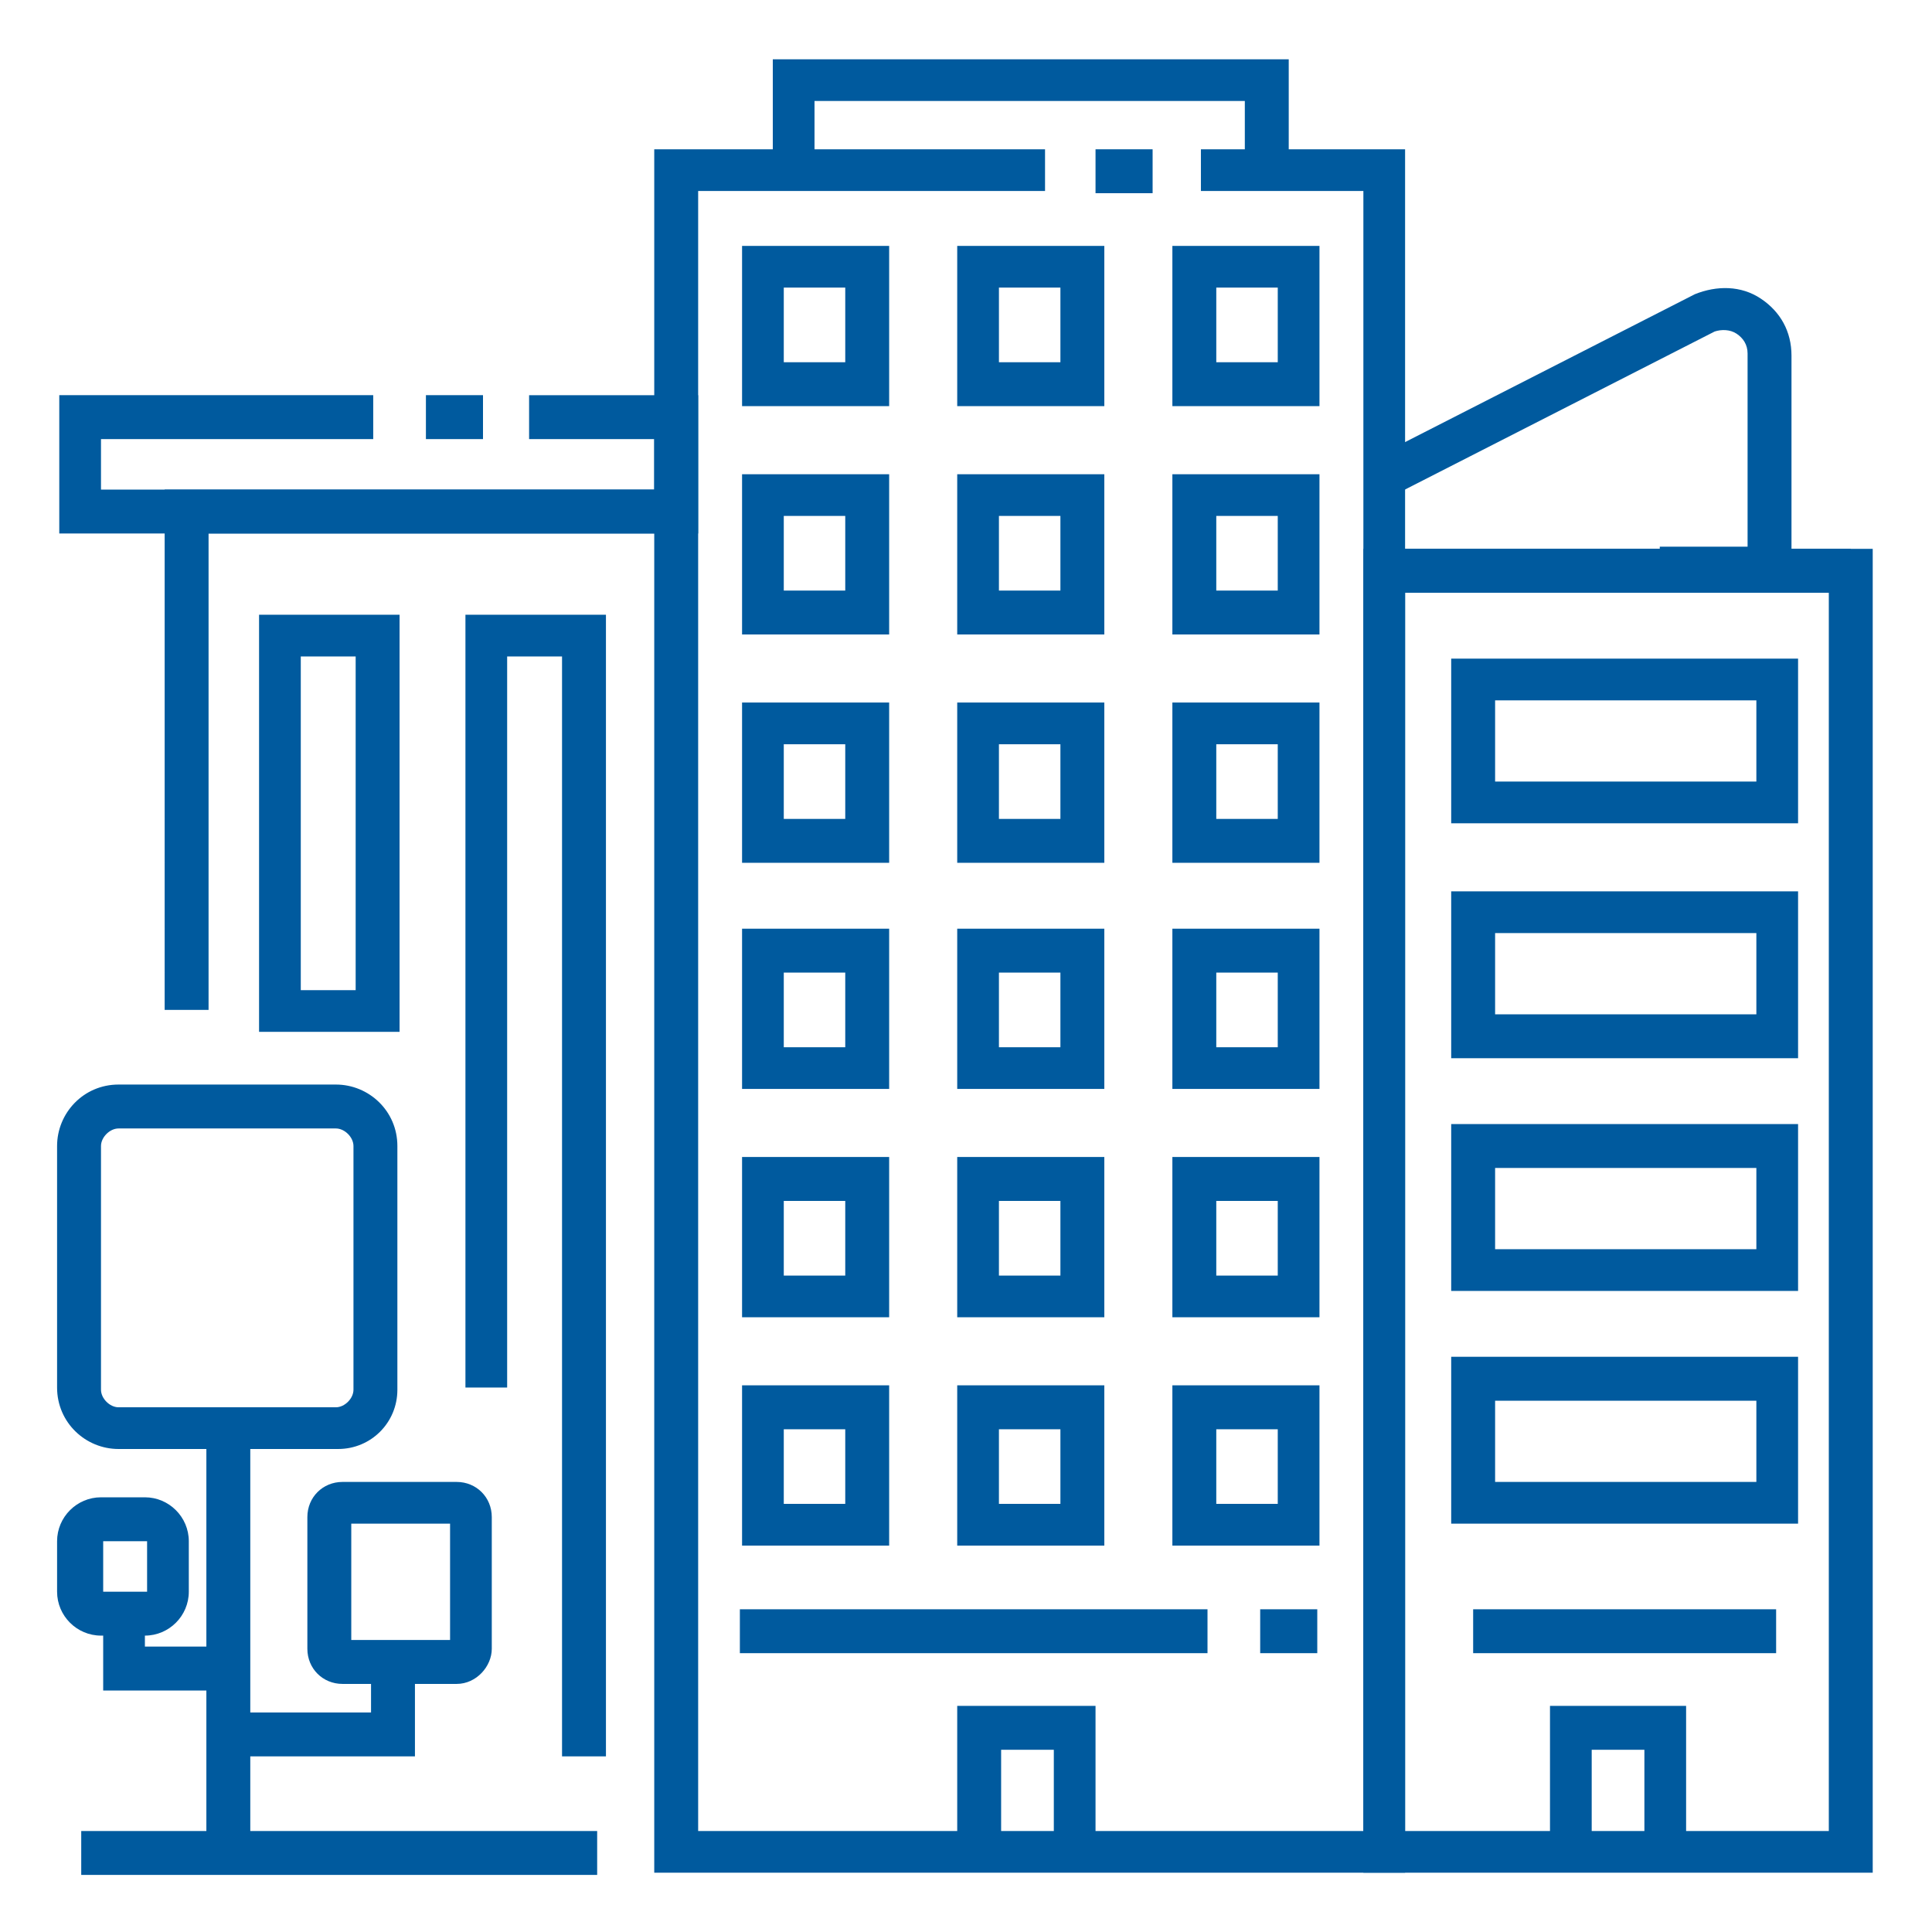
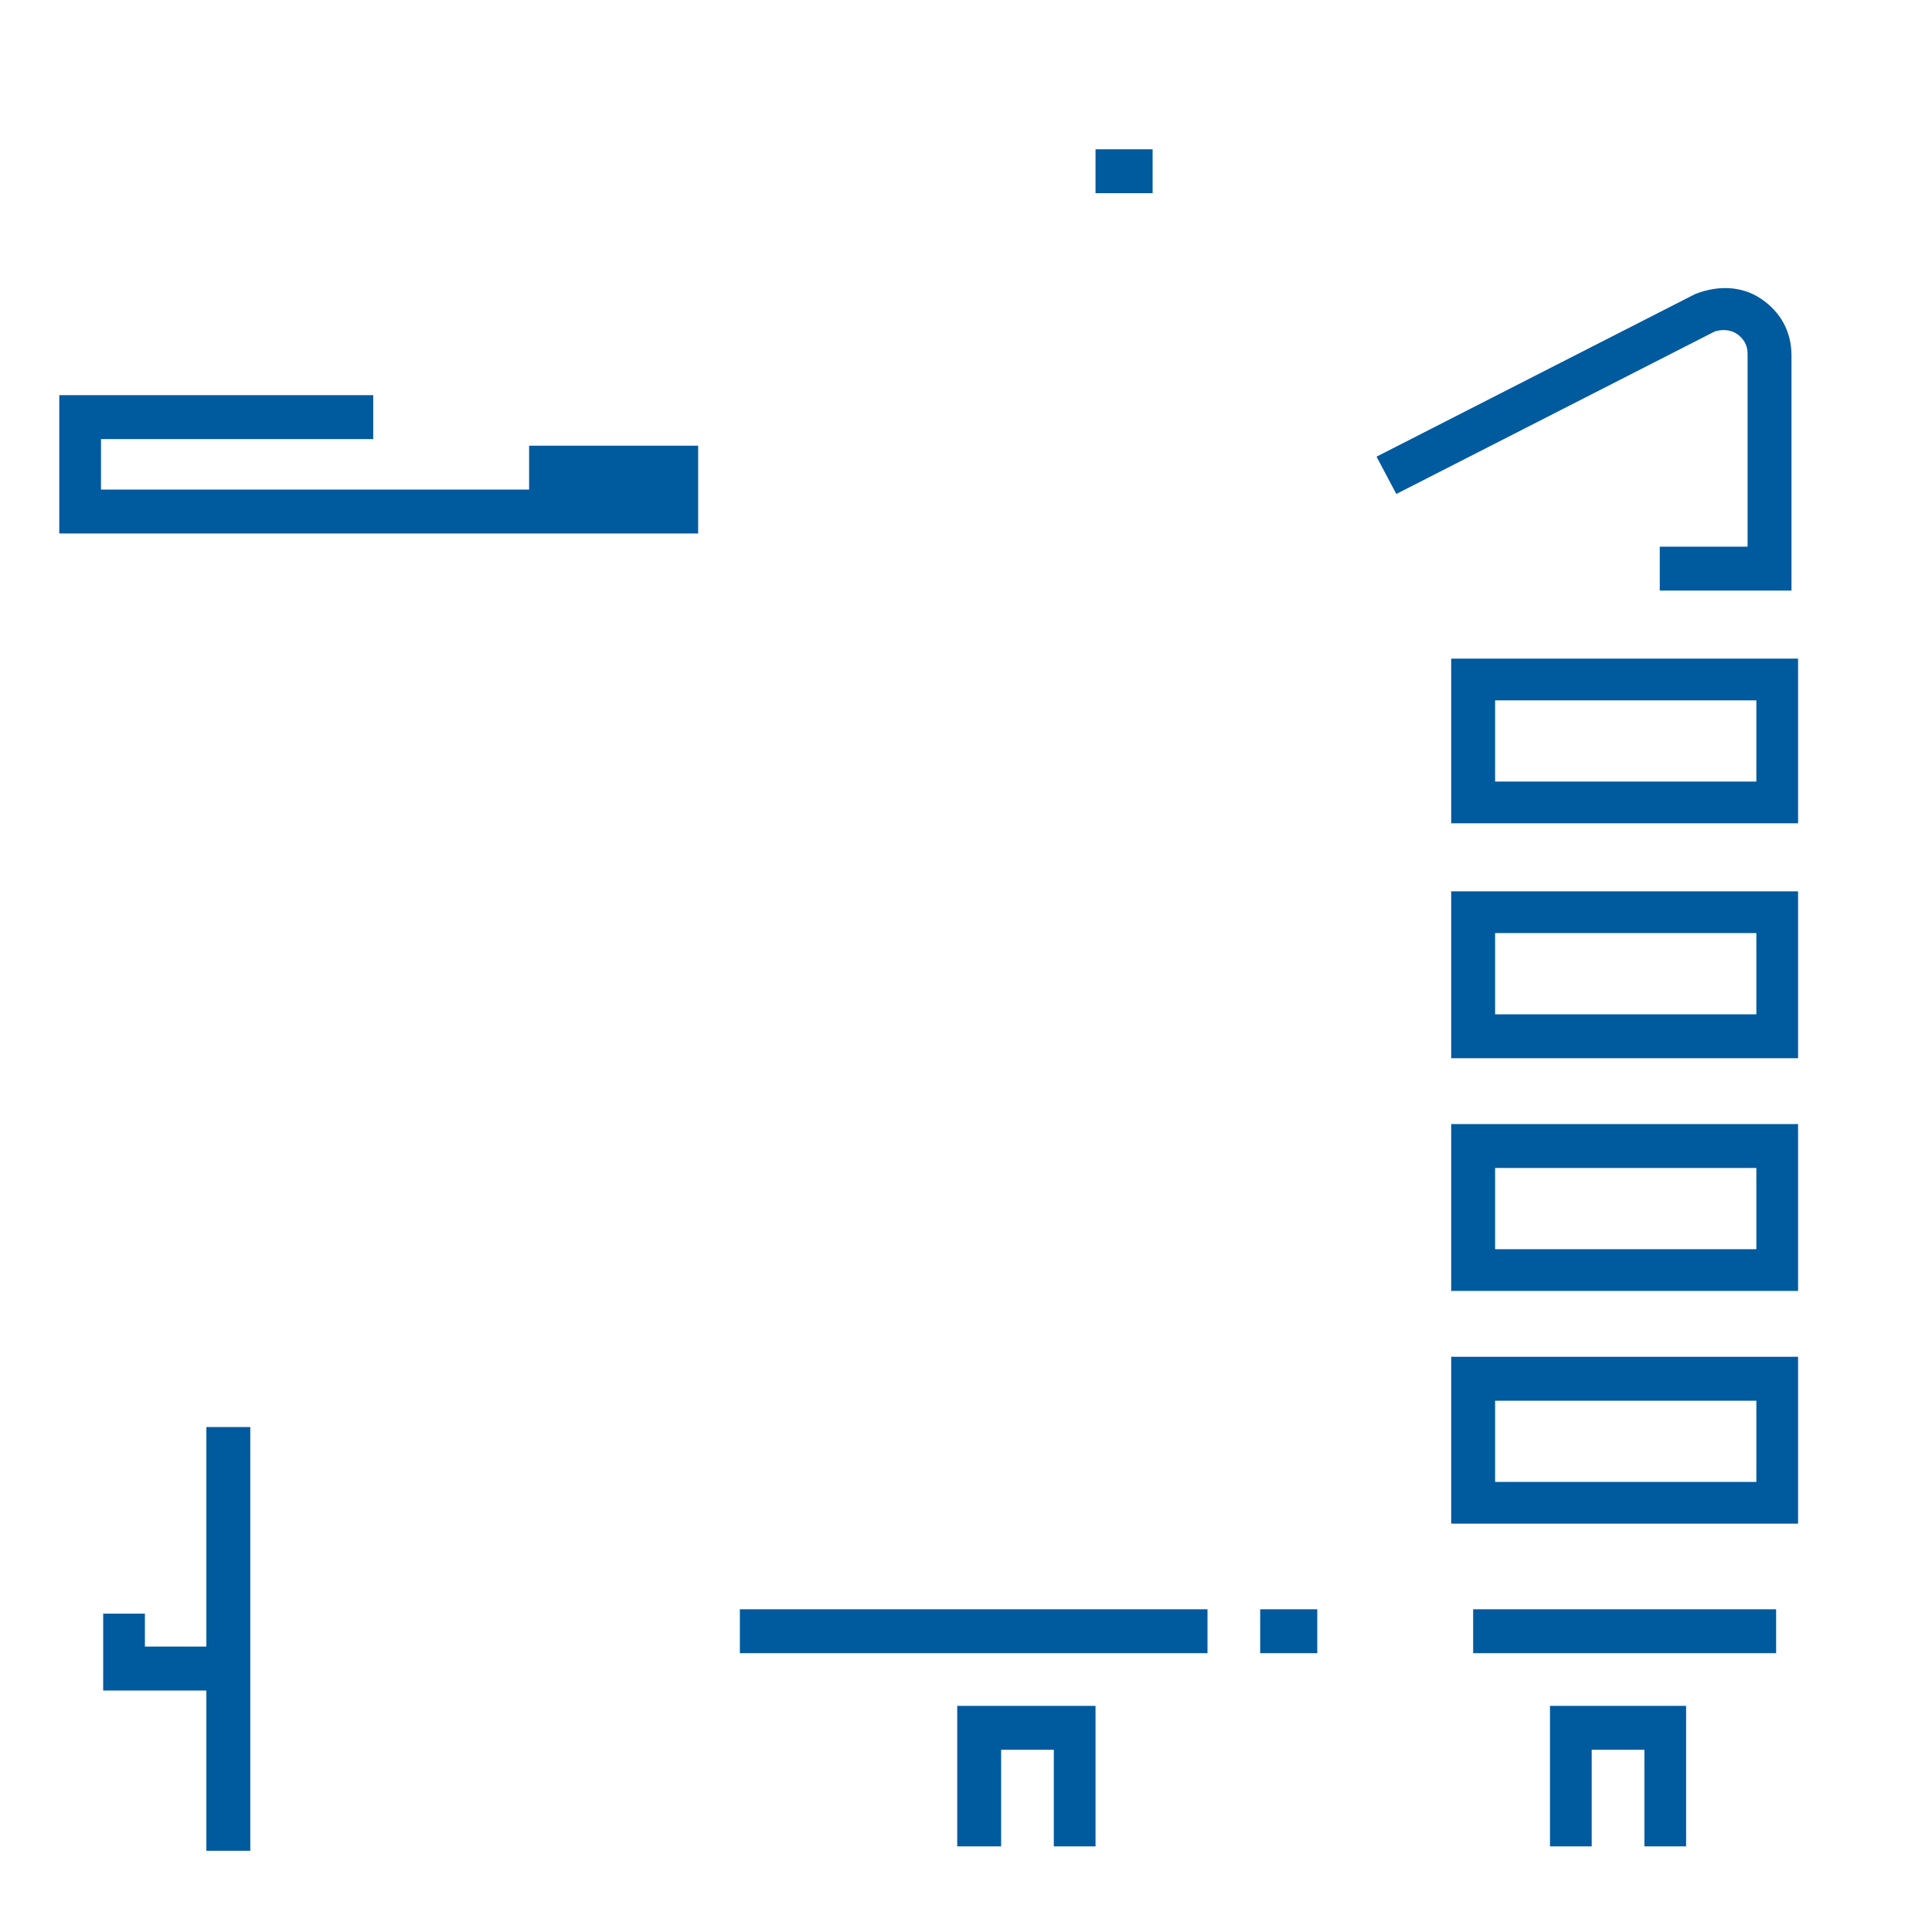
<svg xmlns="http://www.w3.org/2000/svg" version="1.1" id="Layer_1" x="0" y="0" viewBox="0 0 88 88" xml:space="preserve">
  <style>.st0{fill:#005a9e}</style>
-   <path class="st0" d="M64 85.3H29.8V6.8h17.8v1.9H31.8v74.7h30.3V8.7h-7.4V6.8H64z" />
  <path class="st0" d="M49.9 6.8h2.6v2h-2.6z" />
-   <path class="st0" d="M58.7 7.7h-2V4.6H37.1v3.1h-1.9v-5h23.5zm26.6 77.6H62.1V25h23.2v60.3zM64 83.4h19.3V26.9H64v56.5zm-60.3 0h23.5v2H3.7z" />
  <path class="st0" d="M9.4 65h2v19.3h-2z" />
-   <path class="st0" d="M15.4 66h-10c-1.5 0-2.8-1.2-2.8-2.8v-11c0-1.5 1.2-2.8 2.8-2.8h9.9c1.5 0 2.8 1.2 2.8 2.8v11.1c0 1.5-1.2 2.7-2.7 2.7zm-10-14.6c-.4 0-.8.4-.8.8v11.1c0 .4.4.8.8.8h9.9c.4 0 .8-.4.8-.8V52.2c0-.4-.4-.8-.8-.8H5.4zm15.4 25.3h-5.2c-.9 0-1.6-.7-1.6-1.6v-6c0-.9.7-1.6 1.6-1.6h5.2c.9 0 1.6.7 1.6 1.6v6c0 .8-.7 1.6-1.6 1.6zm-4.8-2h4.5v-5.3H16v5.3z" />
-   <path class="st0" d="M18.9 80h-8.5v-2h6.5v-2.3h2zM9.5 46h-2V22.3h23.3v2H9.5zm31-27.5h-6.7v-7.3h6.7v7.3zm-4.8-2h2.8v-3.4h-2.8v3.4zm14.6 2h-6.7v-7.3h6.7v7.3zm-4.8-2h2.8v-3.4h-2.8v3.4zm14.6 2h-6.7v-7.3h6.7v7.3zm-4.7-2h2.8v-3.4h-2.8v3.4zM40.5 28.9h-6.7v-7.3h6.7v7.3zm-4.8-2h2.8v-3.4h-2.8v3.4zm14.6 2h-6.7v-7.3h6.7v7.3zm-4.8-2h2.8v-3.4h-2.8v3.4zm14.6 2h-6.7v-7.3h6.7v7.3zm-4.7-2h2.8v-3.4h-2.8v3.4zM40.5 39.3h-6.7V32h6.7v7.3zm-4.8-2h2.8v-3.4h-2.8v3.4zm14.6 2h-6.7V32h6.7v7.3zm-4.8-2h2.8v-3.4h-2.8v3.4zm14.6 2h-6.7V32h6.7v7.3zm-4.7-2h2.8v-3.4h-2.8v3.4zM40.5 49.6h-6.7v-7.3h6.7v7.3zm-4.8-1.9h2.8v-3.4h-2.8v3.4zm14.6 1.9h-6.7v-7.3h6.7v7.3zm-4.8-1.9h2.8v-3.4h-2.8v3.4zm14.6 1.9h-6.7v-7.3h6.7v7.3zm-4.7-1.9h2.8v-3.4h-2.8v3.4zM40.5 60h-6.7v-7.3h6.7V60zm-4.8-1.9h2.8v-3.4h-2.8v3.4zM50.3 60h-6.7v-7.3h6.7V60zm-4.8-1.9h2.8v-3.4h-2.8v3.4zM60.1 60h-6.7v-7.3h6.7V60zm-4.7-1.9h2.8v-3.4h-2.8v3.4zM40.5 70.4h-6.7v-7.3h6.7v7.3zm-4.8-1.9h2.8v-3.4h-2.8v3.4zm14.6 1.9h-6.7v-7.3h6.7v7.3zm-4.8-1.9h2.8v-3.4h-2.8v3.4zm14.6 1.9h-6.7v-7.3h6.7v7.3zm-4.7-1.9h2.8v-3.4h-2.8v3.4zm-48.8 6h-2c-1.1 0-2-.9-2-2v-2.3c0-1.1.9-2 2-2h2c1.1 0 2 .9 2 2v2.3c0 1.1-.9 2-2 2zm-1.9-4.3v2.3h2v-2.3h-2z" />
-   <path class="st0" d="M10.4 77H4.7v-3.5h1.9V75h3.8zm21.4-52.7H2.7V18H17v2H4.6v2.3h25.2V20h-5.7v-2h7.7z" />
-   <path class="st0" d="M19.4 18H22v2h-2.6zm8.2 62h-2V29.9h-2.5v33.3h-1.9V28h6.4zm-9.4-33h-6.4V28h6.4v19zm-4.5-1.9h2.5V29.9h-2.5v15.2zM63 25h21.3v2H63z" />
+   <path class="st0" d="M10.4 77H4.7v-3.5h1.9V75h3.8zm21.4-52.7H2.7V18H17v2H4.6v2.3h25.2h-5.7v-2h7.7z" />
  <path class="st0" d="M81.5 26.9h-5.9v-2h4v-8.8c0-.4-.2-.7-.5-.9-.3-.2-.7-.2-1-.1l-14.5 7.4-.9-1.7 14.5-7.4c1-.4 2.1-.4 3 .2.9.6 1.4 1.5 1.4 2.6v10.7zm-4.7 57.2h-1.9v-4.4h-2.4v4.4h-1.9v-6.4h6.2zm-26.9 0H48v-4.4h-2.4v4.4h-2v-6.4h6.3zM33.7 73.3H55v2H33.7zm33.4 0h13.8v2H67.1zm14.8-35.8H66.1V30h15.8v7.5zm-13.8-1.9H80v-3.7H68.1v3.7zm13.8 12.6H66.1v-7.6h15.8v7.6zm-13.8-2H80v-3.7H68.1v3.7zm13.8 12.6H66.1v-7.6h15.8v7.6zm-13.8-1.9H80v-3.7H68.1v3.7zm13.8 12.5H66.1v-7.6h15.8v7.6zm-13.8-1.9H80v-3.7H68.1v3.7zm-10.7 5.8H60v2h-2.6z" />
</svg>